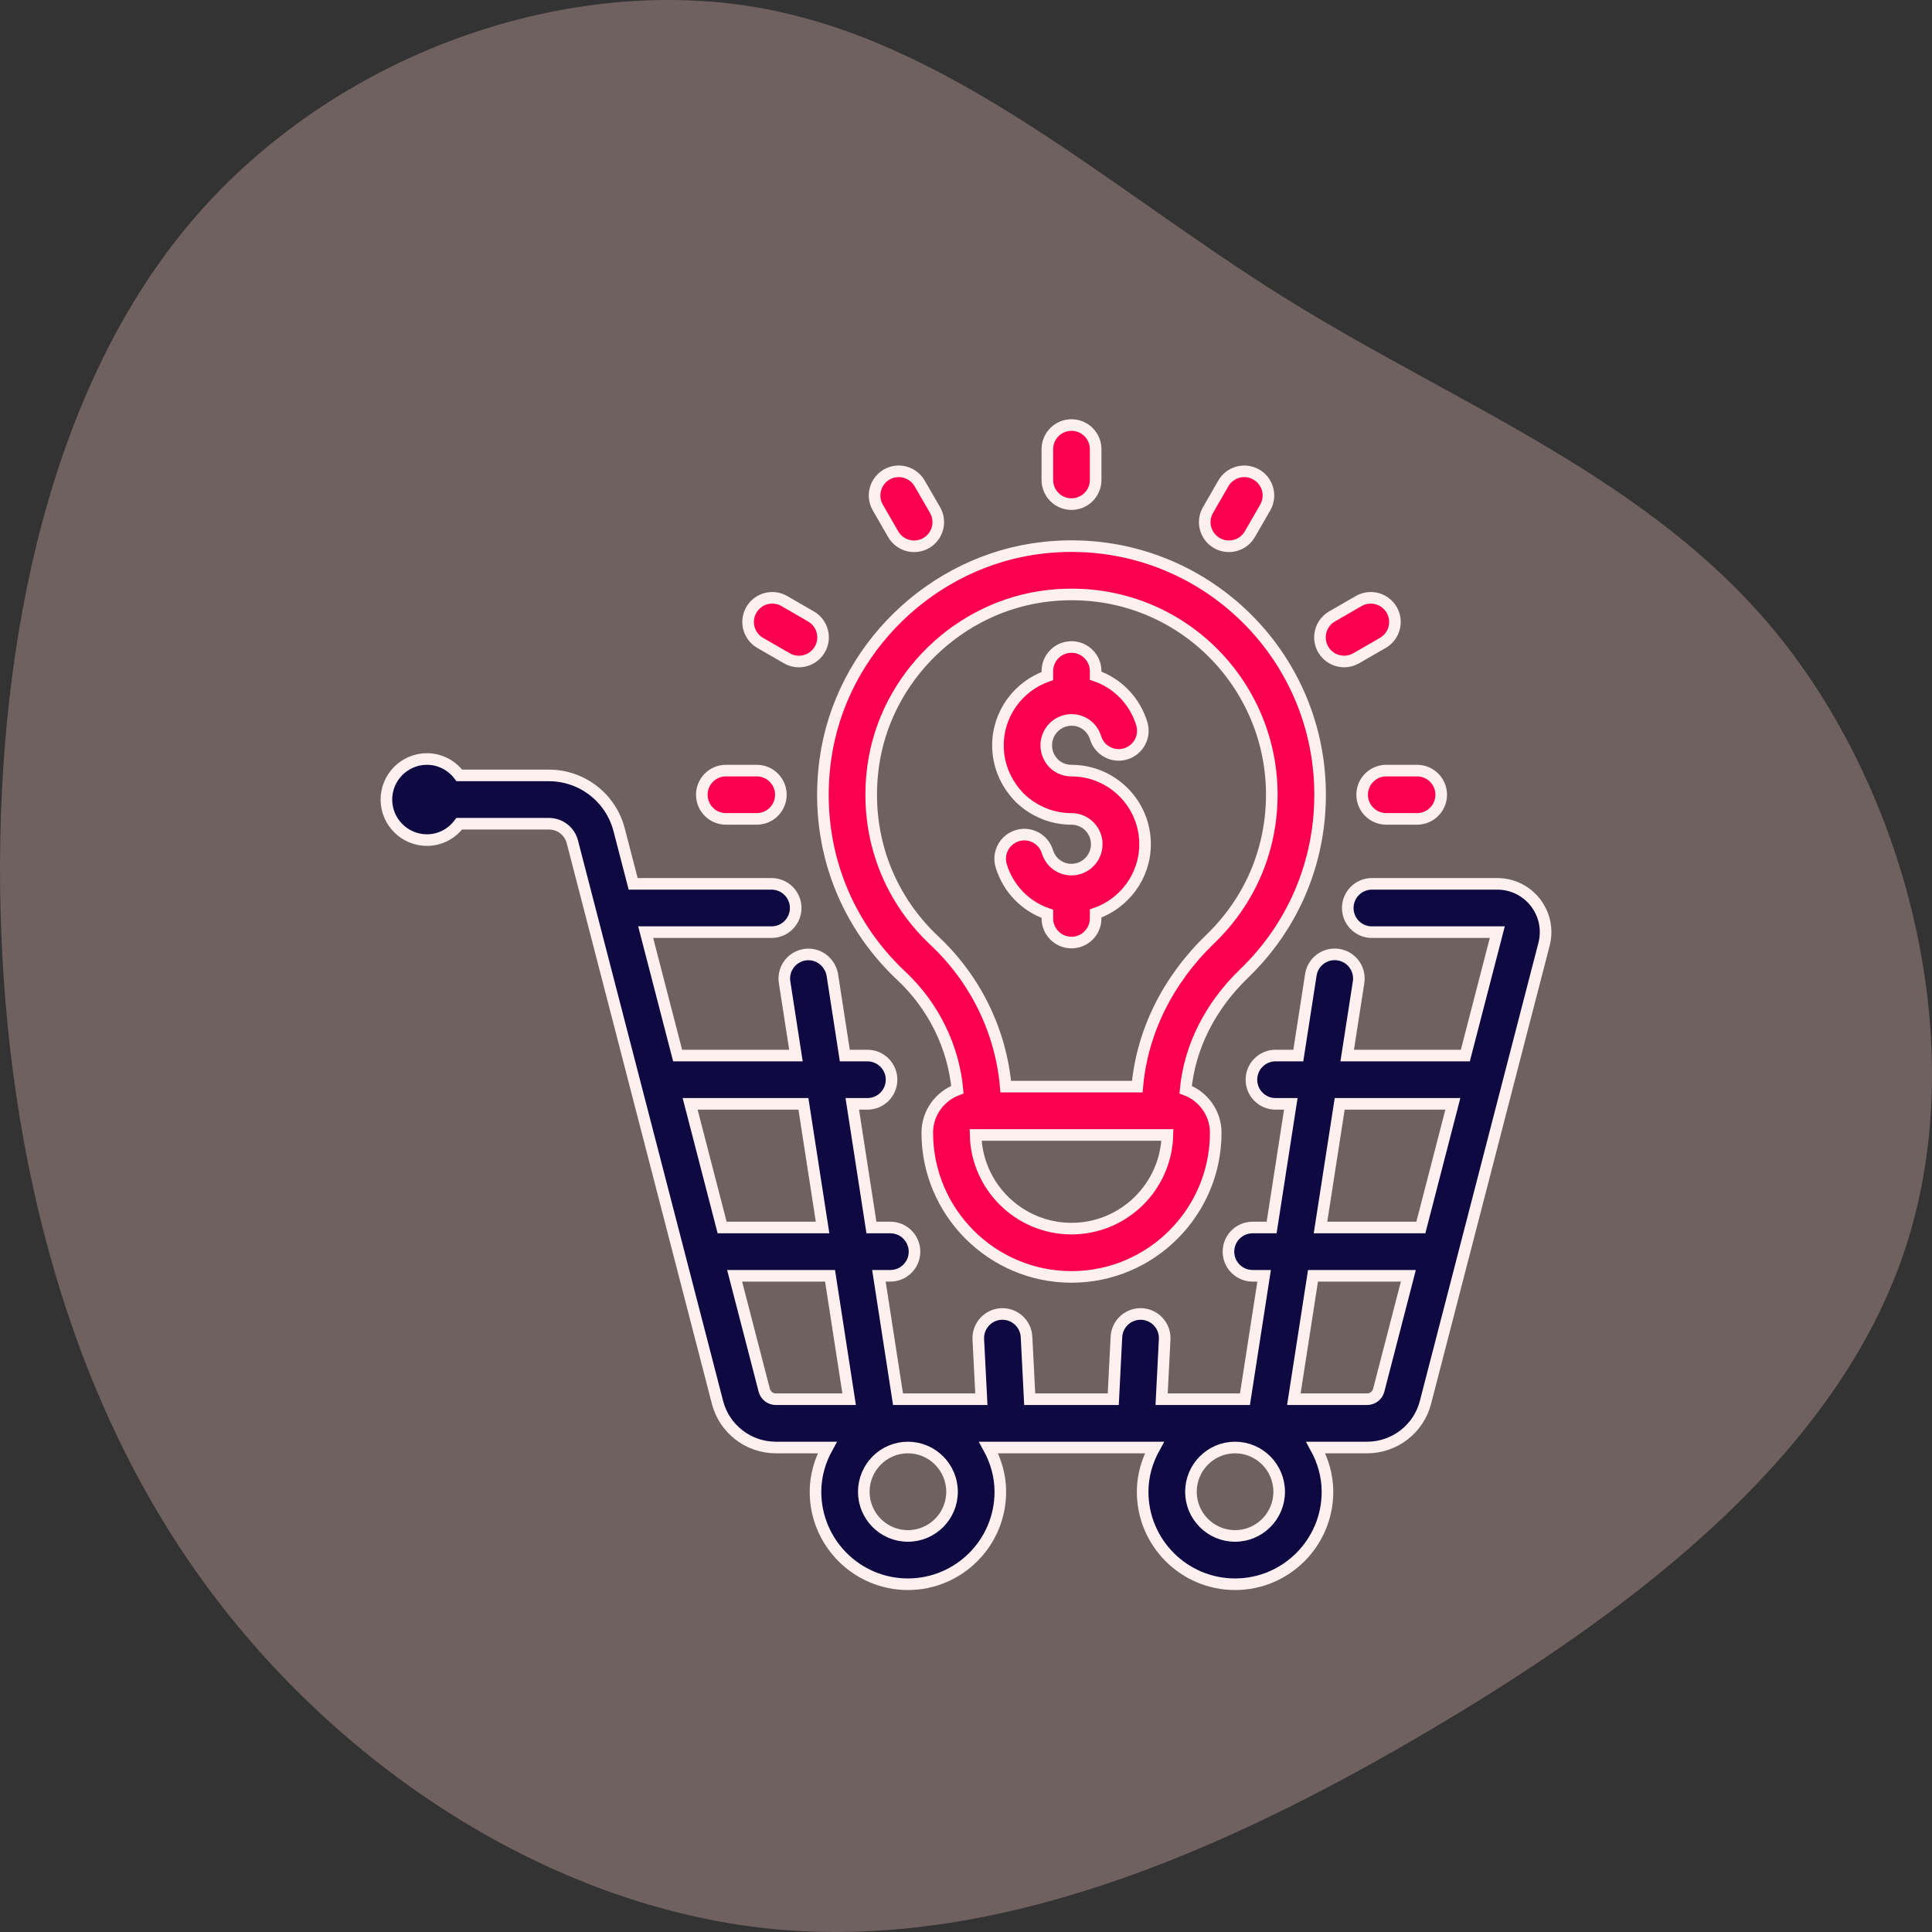
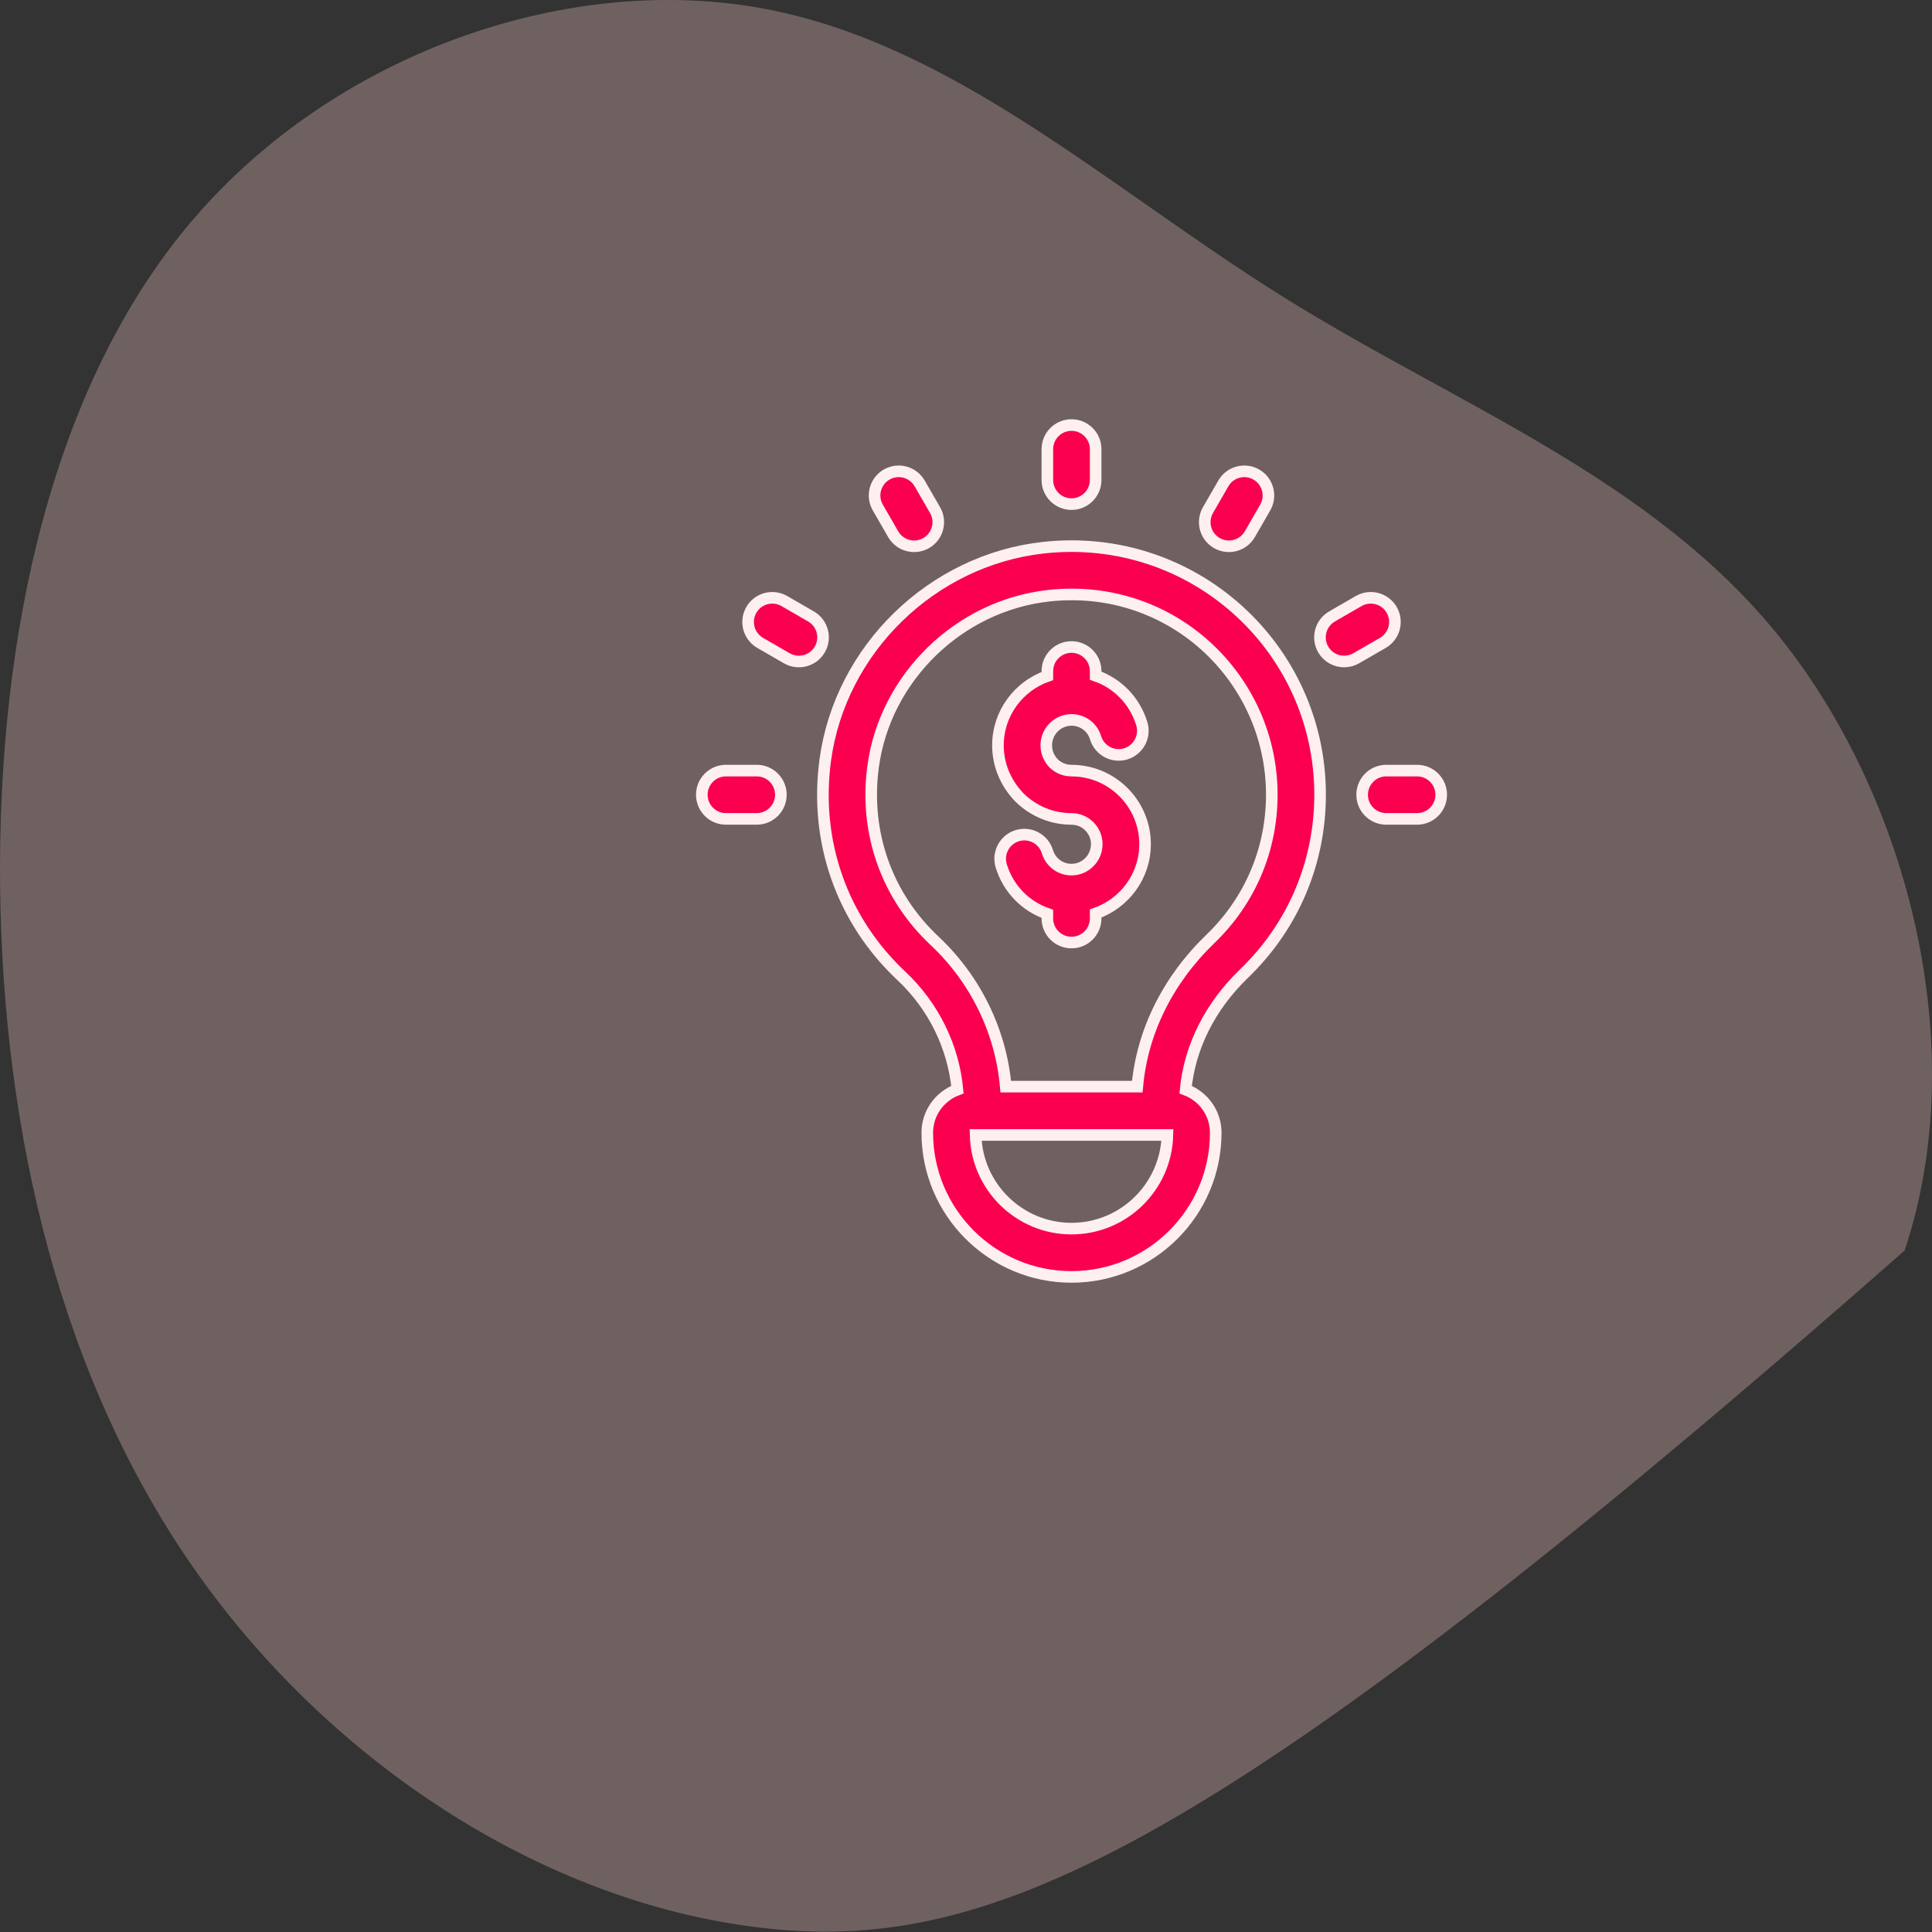
<svg xmlns="http://www.w3.org/2000/svg" width="100px" height="100px" viewBox="0 0 100 100" version="1.1">
  <rect x="0" y="0" width="100" height="100" fill="#333333" stroke="none" />
  <title>E-Commerce  Solutions</title>
  <g id="Retail-Industry_New-Page_05_05_25" stroke="none" stroke-width="1" fill="none" fill-rule="evenodd">
    <g id="Retail_Industry_V03" transform="translate(-514, -1205)" fill-rule="nonzero">
      <g id="Group-32" transform="translate(84, -14)">
        <g id="Digital-Retail" transform="translate(39, 1120)">
          <g id="Group-10" transform="translate(0, 79)">
            <g id="Group-14" transform="translate(0, 20)">
              <g id="Group-2-Copy-2" transform="translate(390, 0)">
                <g id="E-Commerce--Solutions" transform="translate(1, 0)">
-                   <path d="M88.621,9.98 C97.193,17.307 101.342,29.17 99.615,39.186 C97.888,49.203 90.306,57.332 84.64,66.405 C78.975,75.478 75.268,85.515 66.97,92.159 C58.651,98.803 45.72,102.075 35.274,98.583 C24.806,95.09 16.824,84.853 10.38,73.893 C3.914,62.933 -0.972,51.29 0.165,39.889 C1.323,28.487 8.547,17.327 18.53,10.241 C28.513,3.155 41.297,0.144 54.165,0.004 C67.054,-0.117 80.049,2.653 88.621,9.98 Z" id="Path" fill="#FFCCCD" opacity="0.3" transform="translate(50, 50) rotate(-90) translate(-50, -50)" />
+                   <path d="M88.621,9.98 C97.193,17.307 101.342,29.17 99.615,39.186 C97.888,49.203 90.306,57.332 84.64,66.405 C78.975,75.478 75.268,85.515 66.97,92.159 C58.651,98.803 45.72,102.075 35.274,98.583 C3.914,62.933 -0.972,51.29 0.165,39.889 C1.323,28.487 8.547,17.327 18.53,10.241 C28.513,3.155 41.297,0.144 54.165,0.004 C67.054,-0.117 80.049,2.653 88.621,9.98 Z" id="Path" fill="#FFCCCD" opacity="0.3" transform="translate(50, 50) rotate(-90) translate(-50, -50)" />
                  <g id="ecommerce-(1)" transform="translate(20, 22)" stroke="#FFF0F0" stroke-width="0.6">
                    <path d="M48.328,19.13 C48.328,22.657 46.929,25.947 44.389,28.394 C42.63,30.089 41.579,32.196 41.368,34.4 C42.275,34.737 42.926,35.605 42.926,36.628 C42.926,40.744 39.577,44.093 35.461,44.093 C31.345,44.093 27.996,40.744 27.996,36.628 C27.996,35.604 28.648,34.737 29.556,34.399 C29.35,32.186 28.323,30.077 26.657,28.514 C23.578,25.625 22.142,21.547 22.718,17.325 C23.498,11.603 28.243,6.987 34,6.349 C41.737,5.494 48.328,11.52 48.328,19.13 Z M40.425,36.744 L30.497,36.744 C30.559,39.428 32.762,41.593 35.461,41.593 C38.16,41.593 40.363,39.428 40.425,36.744 Z M34.275,8.835 C29.641,9.348 25.822,13.061 25.194,17.663 C24.729,21.072 25.886,24.363 28.368,26.691 C30.498,28.688 31.812,31.398 32.057,34.244 L38.866,34.244 C39.115,31.415 40.438,28.729 42.655,26.593 C44.701,24.622 45.828,21.971 45.828,19.13 C45.828,13.102 40.637,8.132 34.275,8.835 Z M35.461,11.489 C36.151,11.489 36.711,12.048 36.711,12.739 L36.711,12.973 C37.837,13.362 38.735,14.264 39.099,15.46 C39.3,16.12 38.927,16.818 38.267,17.019 C37.61,17.22 36.908,16.849 36.707,16.187 C36.539,15.635 36.041,15.265 35.466,15.263 C34.738,15.265 34.154,15.855 34.154,16.58 C34.154,17.025 34.367,17.336 34.545,17.52 C34.705,17.675 35.016,17.887 35.461,17.887 C37.56,17.887 39.268,19.594 39.268,21.693 C39.268,23.357 38.195,24.761 36.711,25.283 L36.711,25.536 C36.711,26.227 36.151,26.786 35.461,26.786 C34.771,26.786 34.211,26.227 34.211,25.536 L34.211,25.3 C33.085,24.911 32.187,24.009 31.823,22.814 C31.622,22.153 31.995,21.455 32.655,21.254 C33.311,21.051 34.014,21.425 34.215,22.086 C34.383,22.64 34.884,23.011 35.461,23.011 C36.182,23.011 36.768,22.42 36.768,21.693 C36.768,20.973 36.182,20.387 35.461,20.387 C34.459,20.387 33.506,19.996 32.777,19.287 C32.045,18.536 31.654,17.582 31.654,16.58 C31.654,14.916 32.728,13.512 34.211,12.99 L34.211,12.739 C34.211,12.048 34.771,11.489 35.461,11.489 Z M53.347,17.886 C54.038,17.886 54.597,18.445 54.597,19.136 C54.597,19.826 54.038,20.386 53.347,20.386 L51.754,20.386 C51.064,20.386 50.504,19.826 50.504,19.136 C50.504,18.445 51.064,17.886 51.754,17.886 Z M19.169,17.886 C19.859,17.886 20.418,18.445 20.418,19.136 C20.418,19.826 19.859,20.386 19.169,20.386 L17.576,20.386 C16.885,20.386 16.326,19.826 16.326,19.136 C16.326,18.445 16.885,17.886 17.576,17.886 Z M52.034,9.568 C52.379,10.166 52.174,10.93 51.576,11.276 L50.196,12.072 C49.999,12.186 49.784,12.239 49.572,12.239 C49.14,12.239 48.72,12.015 48.488,11.614 C48.143,11.016 48.349,10.252 48.946,9.907 L50.326,9.11 C50.925,8.765 51.688,8.97 52.034,9.568 Z M20.597,9.11 L21.976,9.907 C22.574,10.252 22.779,11.017 22.434,11.614 C22.086,12.216 21.319,12.415 20.726,12.072 L19.347,11.276 C18.749,10.93 18.544,10.165 18.889,9.568 C19.234,8.97 19.999,8.765 20.597,9.11 Z M45.029,2.563 C45.626,2.908 45.831,3.673 45.487,4.271 L44.691,5.651 C44.344,6.251 43.578,6.451 42.983,6.108 C42.385,5.764 42.18,4.999 42.525,4.401 L43.321,3.021 C43.665,2.424 44.428,2.218 45.029,2.563 Z M27.601,3.021 L28.398,4.401 C28.742,4.998 28.538,5.763 27.94,6.108 C27.347,6.451 26.58,6.253 26.232,5.651 L25.436,4.271 C25.091,3.674 25.295,2.909 25.893,2.563 C26.49,2.218 27.255,2.424 27.601,3.021 Z M35.461,0 C36.151,0 36.711,0.56 36.711,1.25 L36.711,2.843 C36.711,3.533 36.151,4.093 35.461,4.093 C34.771,4.093 34.211,3.533 34.211,2.843 L34.211,1.25 C34.211,0.56 34.771,0 35.461,0 Z" id="Combined-Shape" fill="#FB004E" />
-                     <path d="M57.497,23.748 L51.01,23.748 C50.319,23.748 49.76,24.307 49.76,24.998 C49.76,25.688 50.319,26.248 51.01,26.248 L57.5,26.246 L55.846,32.635 L49.731,32.635 L50.32,28.839 C50.426,28.157 49.959,27.518 49.276,27.412 C48.591,27.308 47.955,27.773 47.849,28.456 L47.2,32.635 L46.022,32.635 C45.332,32.635 44.773,33.195 44.773,33.885 C44.773,34.575 45.332,35.135 46.022,35.135 L46.812,35.135 L45.819,41.535 L44.835,41.535 C44.144,41.535 43.585,42.095 43.585,42.785 C43.585,43.475 44.144,44.035 44.835,44.035 L45.431,44.035 L44.439,50.423 L40.125,50.423 L40.283,47.324 C40.318,46.634 39.788,46.047 39.098,46.012 C38.411,45.977 37.821,46.507 37.786,47.197 L37.622,50.423 L33.297,50.423 L33.133,47.197 C33.099,46.507 32.502,45.975 31.822,46.012 C31.132,46.047 30.602,46.634 30.637,47.324 L30.795,50.423 L26.481,50.423 L25.492,44.035 L26.085,44.035 C26.775,44.035 27.335,43.475 27.335,42.785 C27.335,42.095 26.775,41.535 26.085,41.535 L25.105,41.535 L24.114,35.135 L24.897,35.135 C25.588,35.135 26.147,34.575 26.147,33.885 C26.147,33.195 25.588,32.635 24.897,32.635 L23.727,32.635 L23.083,28.471 C23.044,28.218 22.917,27.971 22.74,27.786 C22.264,27.286 21.479,27.272 20.979,27.748 C20.655,28.057 20.536,28.5 20.621,28.91 L21.198,32.635 L15.074,32.635 L13.42,26.248 L19.935,26.248 C20.625,26.248 21.185,25.688 21.185,24.998 C21.185,24.307 20.625,23.748 19.935,23.748 L12.772,23.748 L12.045,20.945 C11.615,19.291 10.123,18.136 8.415,18.136 L3.776,18.136 C3.392,17.623 2.786,17.286 2.098,17.286 C0.941,17.286 0,18.228 0,19.385 C0,19.385 0,19.385 0,19.386 C0,19.386 0,19.386 0,19.386 C0,19.386 0,19.387 0,19.387 C0.002,20.543 0.942,21.483 2.098,21.483 C2.785,21.483 3.39,21.147 3.773,20.636 L8.415,20.636 C8.984,20.636 9.482,21.021 9.625,21.572 C19.92,61.331 16.369,47.618 17.137,50.585 C17.492,51.962 18.735,52.923 20.16,52.923 L22.819,52.923 C22.443,53.607 22.21,54.381 22.21,55.216 C22.21,57.854 24.356,60 26.993,60 C29.631,60 31.777,57.854 31.777,55.216 C31.777,54.381 31.544,53.607 31.168,52.923 L39.753,52.923 C39.376,53.607 39.143,54.381 39.143,55.216 C39.143,57.854 41.289,60 43.927,60 C46.564,60 48.71,57.854 48.71,55.216 C48.71,54.381 48.477,53.607 48.101,52.923 L50.759,52.923 C52.185,52.923 53.428,51.962 53.782,50.586 L59.921,26.868 C60.324,25.287 59.134,23.748 57.497,23.748 L57.497,23.748 Z M49.342,35.135 L55.199,35.135 L53.543,41.535 L48.349,41.535 L49.342,35.135 Z M21.585,35.135 L22.576,41.535 L17.377,41.535 L15.721,35.135 L21.585,35.135 Z M19.558,49.96 L18.024,44.035 L22.963,44.035 L23.951,50.423 L20.16,50.423 C19.876,50.423 19.628,50.233 19.558,49.96 L19.558,49.96 Z M29.277,55.216 C29.277,56.475 28.252,57.5 26.993,57.5 C25.734,57.5 24.71,56.475 24.71,55.216 C24.71,53.951 25.734,52.923 26.993,52.923 C28.252,52.923 29.277,53.951 29.277,55.216 Z M43.927,57.5 C42.668,57.5 41.643,56.475 41.643,55.216 C41.643,53.951 42.668,52.923 43.927,52.923 C45.186,52.923 46.21,53.951 46.21,55.216 C46.21,56.475 45.186,57.5 43.927,57.5 Z M50.759,50.423 L46.969,50.423 L47.961,44.035 L52.896,44.035 L51.362,49.961 C51.292,50.233 51.044,50.423 50.759,50.423 L50.759,50.423 Z" id="Shape" fill="#0E0941" />
                  </g>
                </g>
              </g>
            </g>
          </g>
        </g>
      </g>
    </g>
  </g>
</svg>